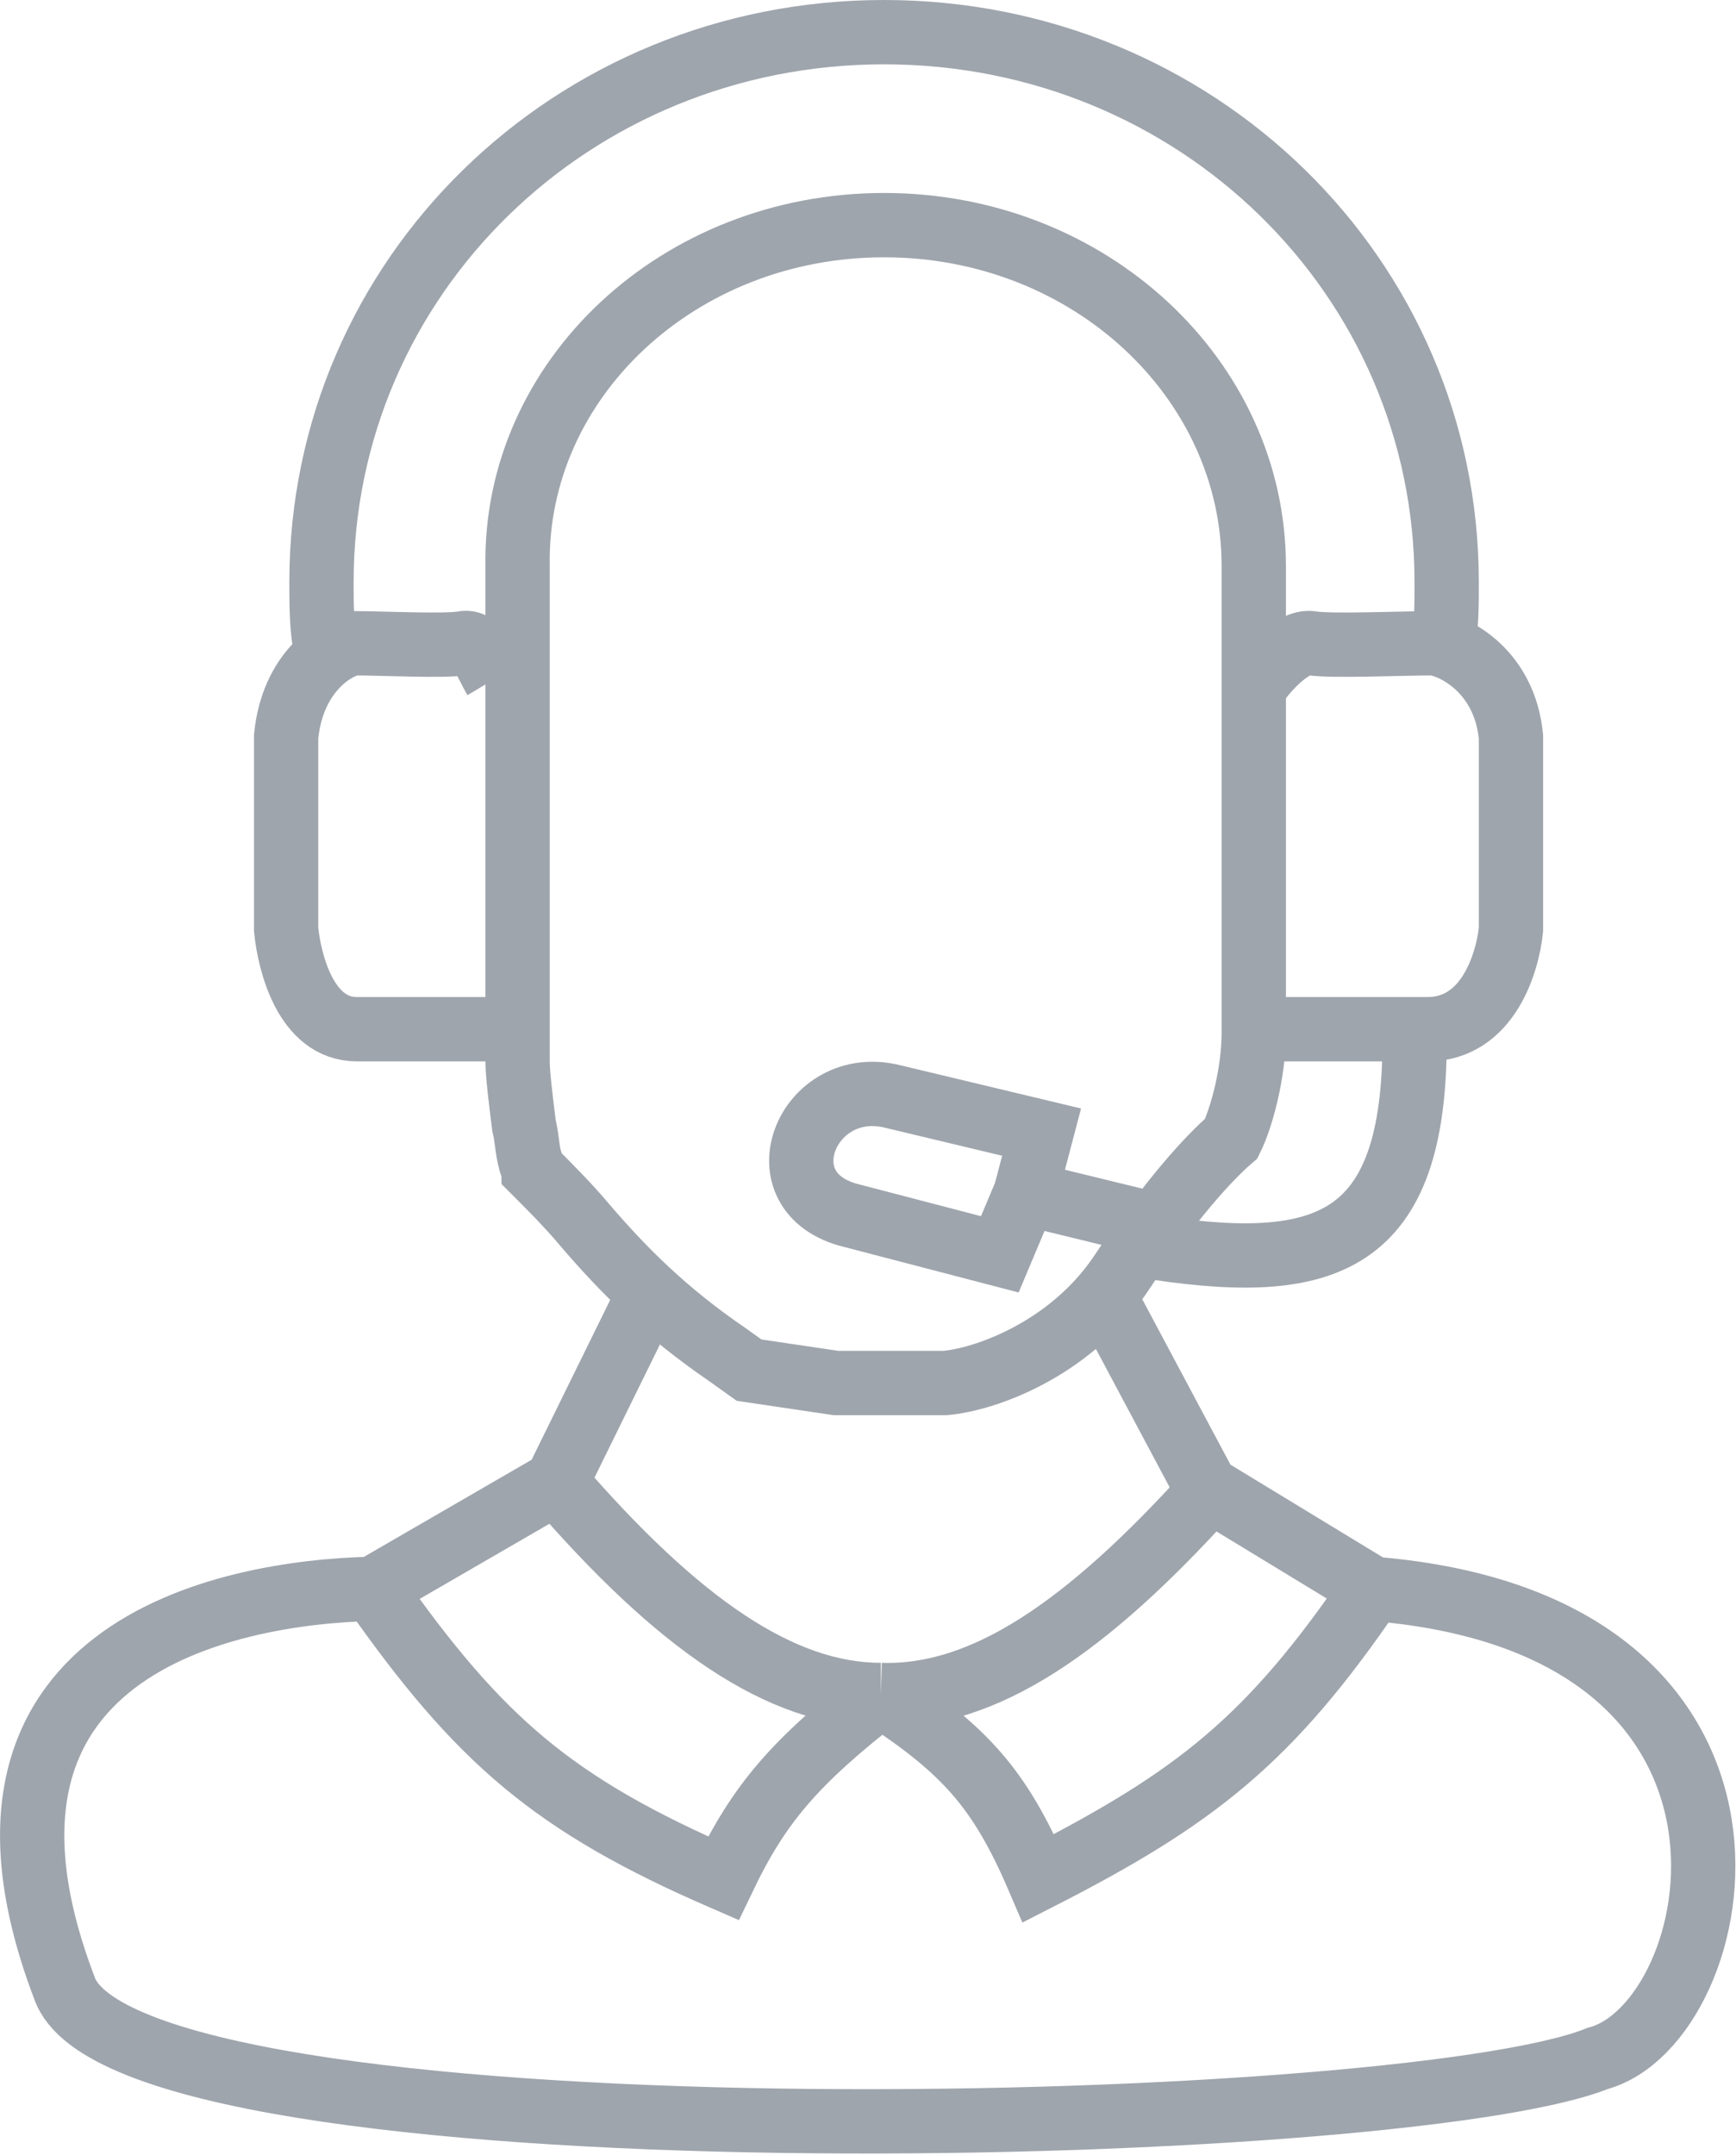
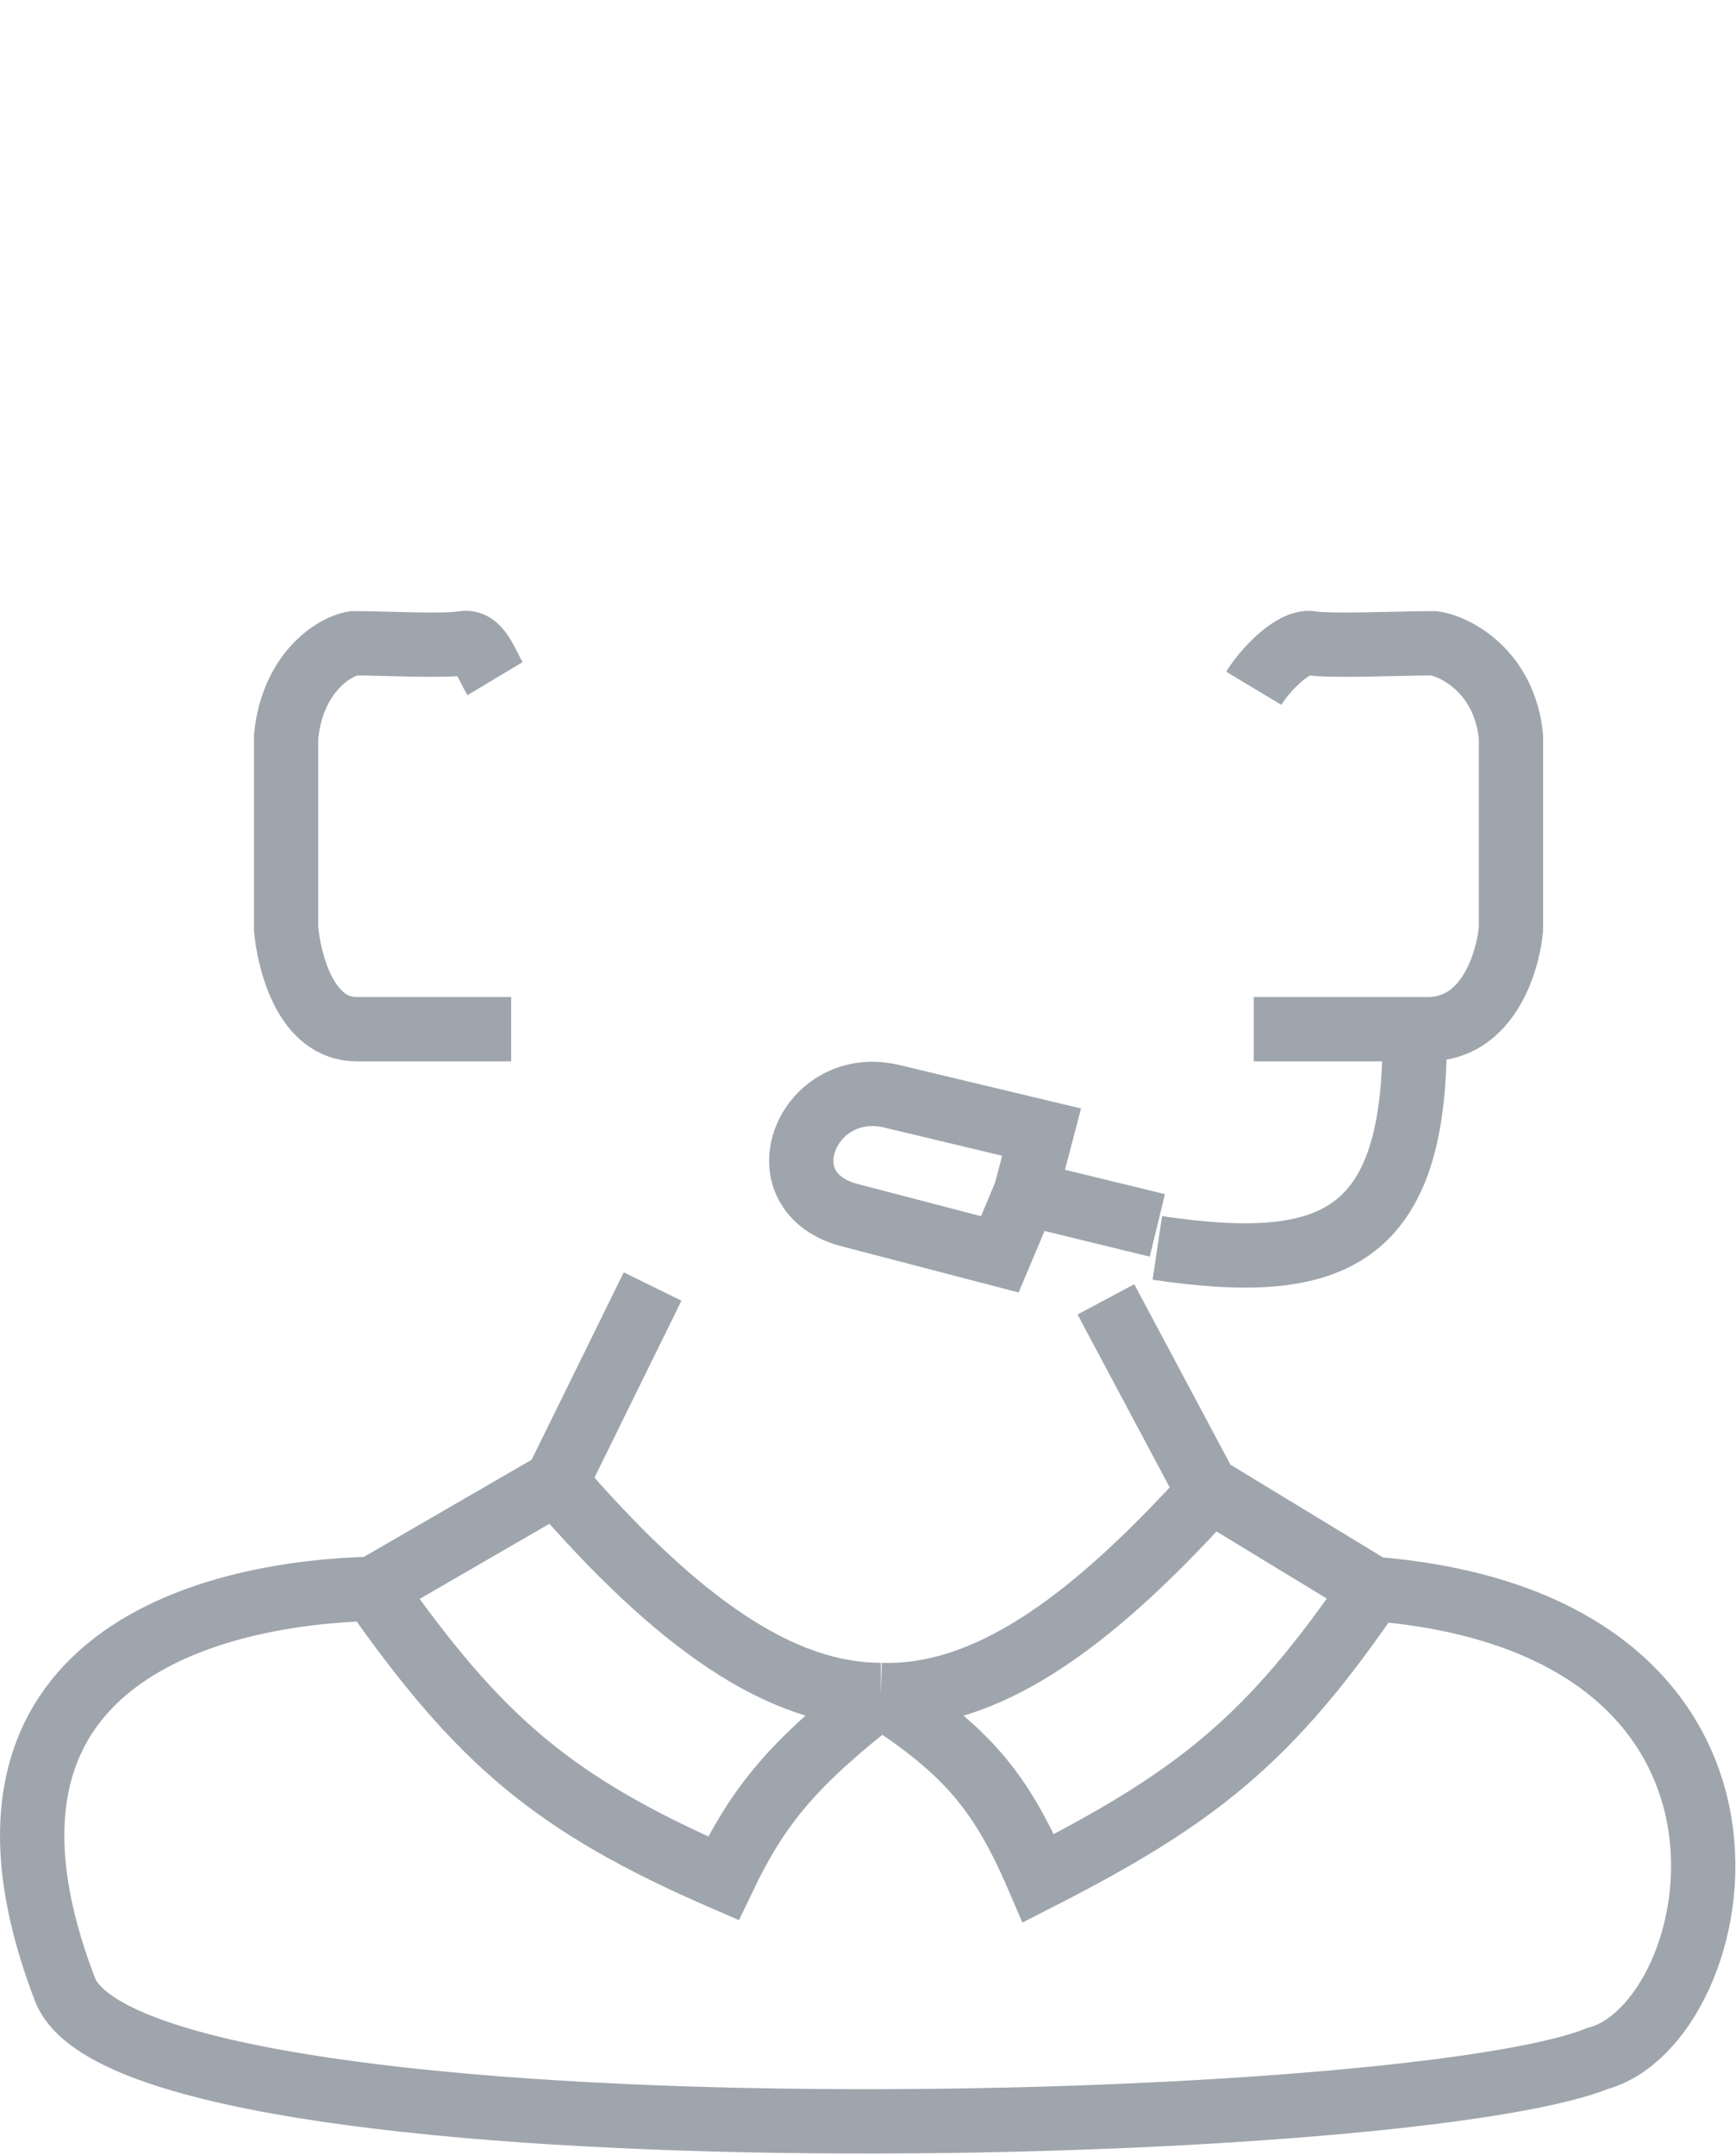
<svg xmlns="http://www.w3.org/2000/svg" version="1.1" id="Layer_1" x="0px" y="0px" width="54px" height="67px" viewBox="0 0 54 67" style="enable-background:new 0 0 54 67;" xml:space="preserve">
  <style type="text/css">
	.st0{fill:none;stroke:#9FA5AD;stroke-width:2;}
</style>
-   <path class="st0" d="M39,18.8L39,18.8l0,0.1v2.2v9.7v1.3c0,1.3-0.4,2.7-0.7,3.3c-0.7,0.6-1.9,1.9-3.5,4.3c-1.6,2.3-4.2,3.2-5.4,3.3  H26l-2.7-0.4l-0.7-0.5c-1.9-1.3-3.2-2.6-4.4-4c-0.5-0.6-1.1-1.2-1.6-1.7c0-0.1-0.1-0.2-0.1-0.3c-0.1-0.3-0.1-0.7-0.2-1.1  c-0.1-0.8-0.2-1.6-0.2-2V19v-0.1l0-0.1c0-0.1,0-0.3,0-0.5c0-0.1,0-0.1,0-0.2c0-0.2,0-0.4,0-0.5C16,11.8,21.1,7,27.5,7  C33.9,7,39,11.8,39,17.6c0,0.2,0,0.4,0,0.5c0,0.1,0,0.1,0,0.2C39,18.5,39,18.7,39,18.8z M16.6,36.4C16.6,36.4,16.6,36.4,16.6,36.4  C16.6,36.4,16.6,36.4,16.6,36.4z" />
-   <path class="st0" d="M10.1,20C10,19.4,10,18.7,10,18.1C10,8.6,17.8,1,27.5,1S45,8.6,45,18.1c0,0.7,0,1.3-0.1,1.9" />
  <path class="st0" d="M44,32c0.1,6.6-2.6,7.6-8,6.8" />
  <path class="st0" d="M20.3,40l-3,6.1 M17.3,46.1l-5.7,3.3 M17.3,46.1c3.8,4.4,7,6.6,10.1,6.6 M11.6,49.4C7,49.5-2,51.3,2,61.8  c1.9,5.6,41.5,4.7,47.7,2.2c4.1-1.1,6.7-13.5-7-14.6 M11.6,49.4c3.3,4.7,5.6,6.7,10.9,9c1.1-2.3,2.2-3.6,4.9-5.7 M42.7,49.4  l-5.1-3.1 M42.7,49.4c-3.2,4.7-5.5,6.5-10.4,9c-1.2-2.8-2.3-4-4.9-5.7 M37.6,46.4l-3.2-6 M37.6,46.4c-3.8,4.2-7,6.4-10.2,6.3" />
  <path class="st0" d="M15.4,21.1c-0.3-0.5-0.5-1.2-1-1.1c-0.6,0.1-2.5,0-3.4,0c-0.6,0.1-1.9,0.9-2.1,2.9v6c0.1,1,0.6,3.1,2.2,3.1  c1.6,0,3.9,0,4.8,0" />
  <path class="st0" d="M39,21.4c0.3-0.5,1.2-1.5,1.8-1.4c0.6,0.1,2.8,0,3.8,0c0.7,0.1,2.2,0.9,2.4,2.9v6c-0.1,1-0.7,3.1-2.6,3.1  c-1.9,0-4.4,0-5.4,0" />
  <path class="st0" d="M36,38.1l-4.1-1 M31.9,37.1l0.5-1.9l-4.6-1.1c-2.7-0.7-4.2,3-1.3,3.7l4.6,1.2L31.9,37.1z" />
</svg>